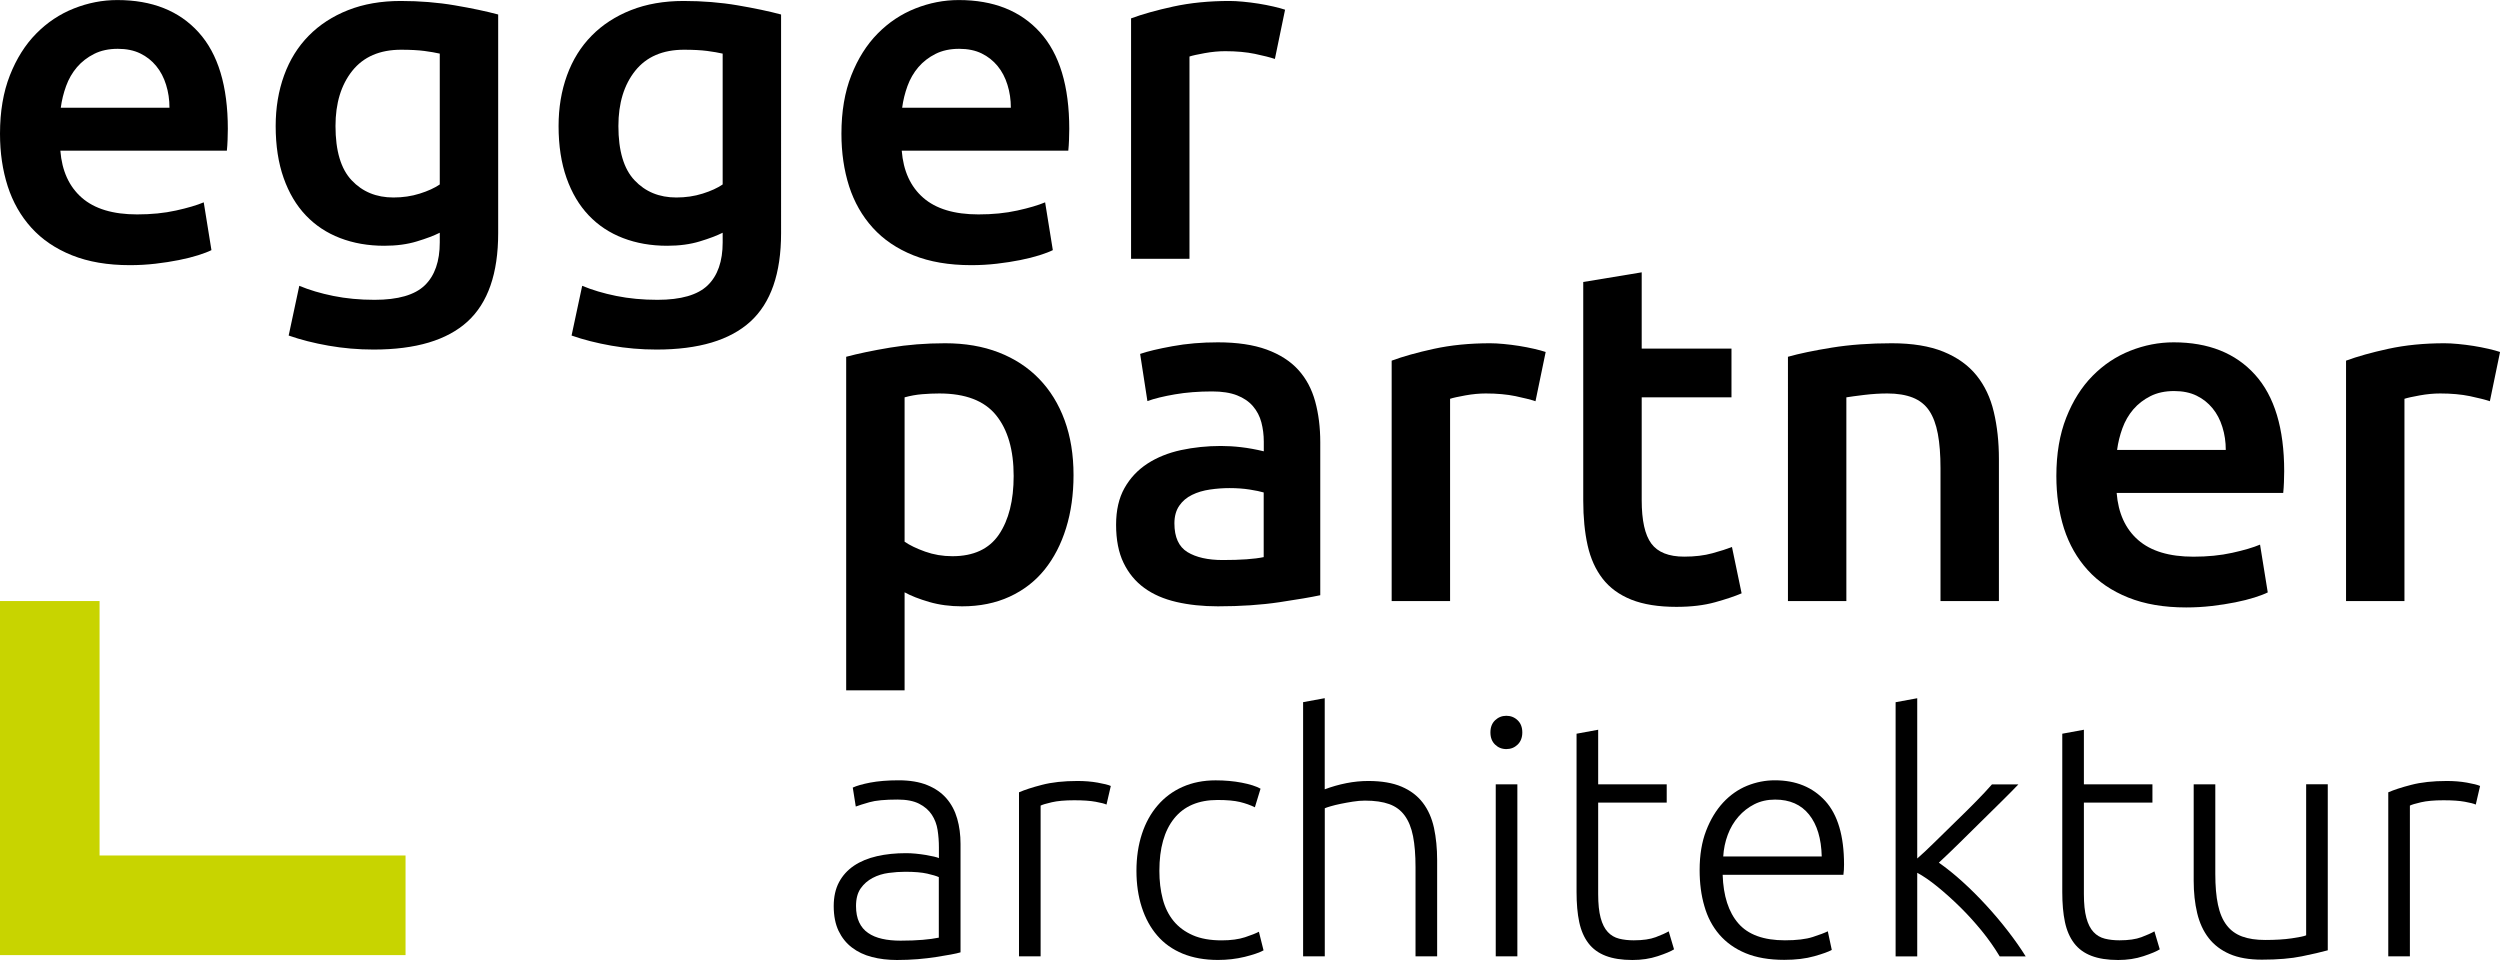
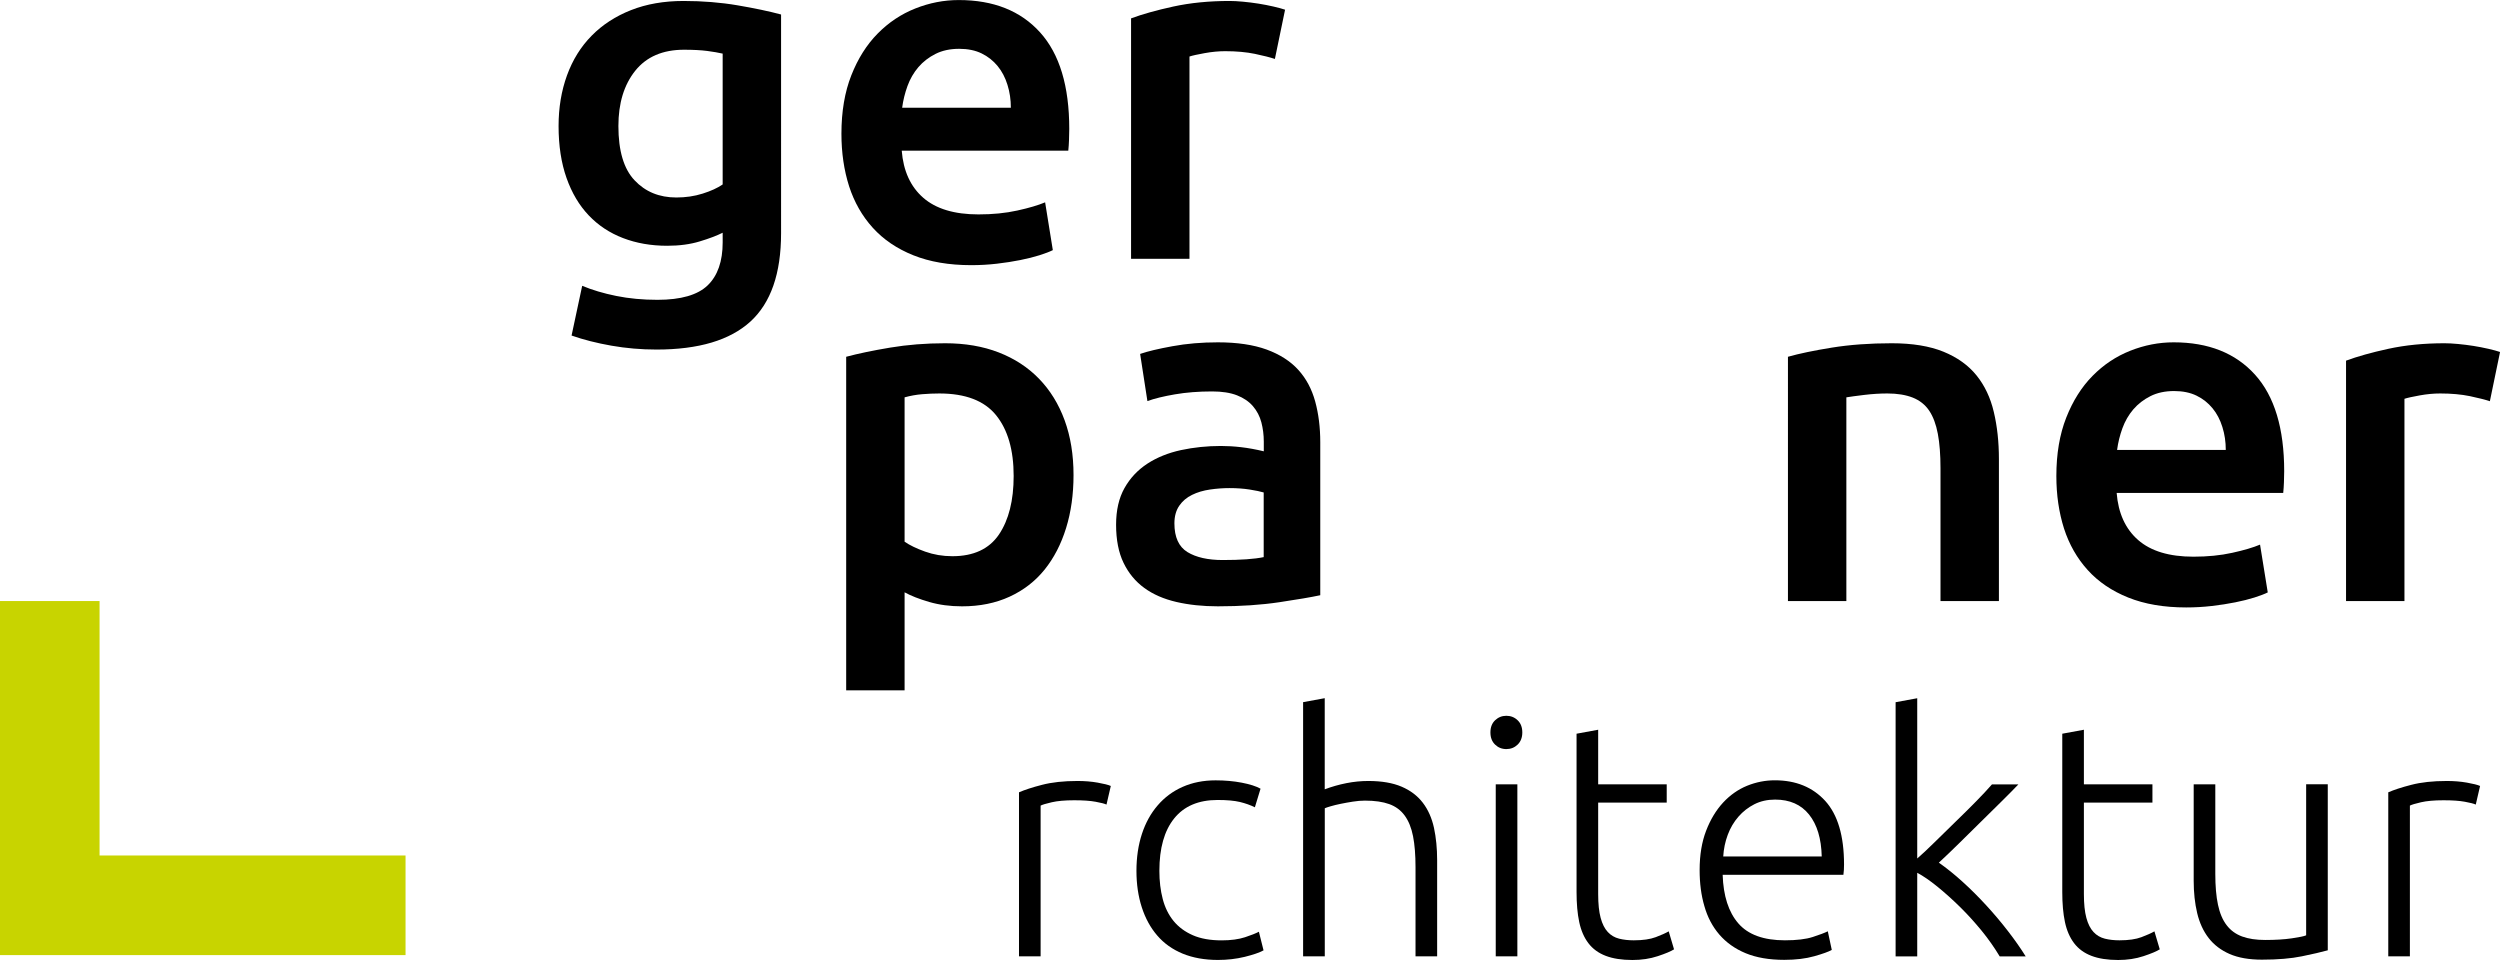
<svg xmlns="http://www.w3.org/2000/svg" version="1.1" id="Ebene_1" x="0px" y="0px" viewBox="0 0 515.73 198.02" style="enable-background:new 0 0 515.73 198.02;" xml:space="preserve" width="250" height="96">
  <style type="text/css">
	.st0{fill:#C8D400;}
</style>
  <g>
-     <path d="M0,27.58c0-4.58,0.68-8.6,2.04-12.05c1.36-3.45,3.17-6.32,5.43-8.61c2.26-2.29,4.84-4.02,7.77-5.18   C18.16,0.58,21.15,0,24.2,0c7.17,0,12.76,2.22,16.78,6.67c4.02,4.45,6.02,11.09,6.02,19.92c0,0.66-0.02,1.41-0.05,2.24   c-0.03,0.83-0.08,1.58-0.15,2.24H12.45c0.33,4.18,1.81,7.42,4.43,9.71c2.62,2.29,6.42,3.44,11.4,3.44c2.92,0,5.59-0.26,8.02-0.8   c2.42-0.53,4.33-1.1,5.73-1.69l1.59,9.86c-0.66,0.33-1.58,0.68-2.74,1.05c-1.16,0.37-2.49,0.7-3.98,1c-1.49,0.3-3.1,0.55-4.83,0.75   c-1.73,0.2-3.49,0.3-5.28,0.3c-4.58,0-8.56-0.68-11.95-2.04s-6.17-3.25-8.37-5.68c-2.19-2.42-3.82-5.28-4.88-8.56   C0.53,35.1,0,31.5,0,27.58z M34.96,22.21c0-1.66-0.23-3.24-0.7-4.73c-0.46-1.49-1.14-2.79-2.04-3.88c-0.9-1.1-1.99-1.96-3.29-2.59   c-1.29-0.63-2.84-0.95-4.63-0.95c-1.86,0-3.49,0.35-4.88,1.05c-1.39,0.7-2.57,1.61-3.54,2.74c-0.96,1.13-1.71,2.42-2.24,3.88   c-0.53,1.46-0.9,2.95-1.1,4.48H34.96z" />
-     <path d="M102.77,48.1c0,8.3-2.11,14.37-6.32,18.22c-4.22,3.85-10.67,5.78-19.37,5.78c-3.19,0-6.29-0.27-9.31-0.8   c-3.02-0.53-5.76-1.23-8.22-2.09l2.19-10.26c2.06,0.86,4.4,1.56,7.02,2.09c2.62,0.53,5.46,0.8,8.51,0.8c4.85,0,8.3-1,10.36-2.99   c2.06-1.99,3.09-4.95,3.09-8.86V48c-1.2,0.6-2.77,1.2-4.73,1.79c-1.96,0.6-4.2,0.9-6.72,0.9c-3.32,0-6.36-0.53-9.11-1.59   c-2.76-1.06-5.11-2.62-7.07-4.68c-1.96-2.06-3.49-4.63-4.58-7.72c-1.09-3.09-1.64-6.66-1.64-10.71c0-3.78,0.58-7.27,1.74-10.46   c1.16-3.19,2.85-5.91,5.08-8.17c2.22-2.26,4.93-4.02,8.12-5.28c3.19-1.26,6.8-1.89,10.85-1.89c3.92,0,7.63,0.3,11.15,0.9   c3.52,0.6,6.5,1.23,8.96,1.89V48.1z M69.21,25.99c0,5.11,1.11,8.85,3.34,11.2c2.22,2.36,5.09,3.54,8.61,3.54   c1.92,0,3.73-0.26,5.43-0.8c1.69-0.53,3.07-1.16,4.13-1.89V11.05c-0.86-0.2-1.93-0.38-3.19-0.55c-1.26-0.16-2.85-0.25-4.78-0.25   c-4.38,0-7.74,1.44-10.06,4.33C70.37,17.48,69.21,21.28,69.21,25.99z" />
    <path d="M161.13,48.1c0,8.3-2.11,14.37-6.32,18.22c-4.22,3.85-10.67,5.78-19.37,5.78c-3.19,0-6.29-0.27-9.31-0.8   c-3.02-0.53-5.76-1.23-8.22-2.09l2.19-10.26c2.06,0.86,4.4,1.56,7.02,2.09c2.62,0.53,5.46,0.8,8.51,0.8c4.85,0,8.3-1,10.36-2.99   c2.06-1.99,3.09-4.95,3.09-8.86V48c-1.2,0.6-2.77,1.2-4.73,1.79c-1.96,0.6-4.2,0.9-6.72,0.9c-3.32,0-6.36-0.53-9.11-1.59   c-2.76-1.06-5.11-2.62-7.07-4.68c-1.96-2.06-3.49-4.63-4.58-7.72c-1.09-3.09-1.64-6.66-1.64-10.71c0-3.78,0.58-7.27,1.74-10.46   c1.16-3.19,2.85-5.91,5.08-8.17c2.22-2.26,4.93-4.02,8.12-5.28c3.19-1.26,6.8-1.89,10.85-1.89c3.92,0,7.63,0.3,11.15,0.9   c3.52,0.6,6.5,1.23,8.96,1.89V48.1z M127.57,25.99c0,5.11,1.11,8.85,3.34,11.2c2.22,2.36,5.09,3.54,8.61,3.54   c1.92,0,3.73-0.26,5.43-0.8c1.69-0.53,3.07-1.16,4.13-1.89V11.05c-0.86-0.2-1.93-0.38-3.19-0.55c-1.26-0.16-2.85-0.25-4.78-0.25   c-4.38,0-7.74,1.44-10.06,4.33C128.73,17.48,127.57,21.28,127.57,25.99z" />
    <path d="M173.58,27.58c0-4.58,0.68-8.6,2.04-12.05c1.36-3.45,3.17-6.32,5.43-8.61c2.26-2.29,4.84-4.02,7.77-5.18   c2.92-1.16,5.91-1.74,8.96-1.74c7.17,0,12.76,2.22,16.78,6.67c4.02,4.45,6.02,11.09,6.02,19.92c0,0.66-0.02,1.41-0.05,2.24   c-0.03,0.83-0.08,1.58-0.15,2.24h-34.36c0.33,4.18,1.81,7.42,4.43,9.71c2.62,2.29,6.42,3.44,11.4,3.44c2.92,0,5.59-0.26,8.02-0.8   c2.42-0.53,4.33-1.1,5.73-1.69l1.59,9.86c-0.66,0.33-1.58,0.68-2.74,1.05c-1.16,0.37-2.49,0.7-3.98,1c-1.49,0.3-3.1,0.55-4.83,0.75   c-1.73,0.2-3.49,0.3-5.28,0.3c-4.58,0-8.56-0.68-11.95-2.04s-6.17-3.25-8.37-5.68c-2.19-2.42-3.82-5.28-4.88-8.56   C174.11,35.1,173.58,31.5,173.58,27.58z M208.53,22.21c0-1.66-0.23-3.24-0.7-4.73c-0.46-1.49-1.14-2.79-2.04-3.88   s-1.99-1.96-3.29-2.59c-1.29-0.63-2.84-0.95-4.63-0.95c-1.86,0-3.49,0.35-4.88,1.05c-1.39,0.7-2.57,1.61-3.54,2.74   c-0.96,1.13-1.71,2.42-2.24,3.88c-0.53,1.46-0.9,2.95-1.1,4.48H208.53z" />
    <path d="M263,12.15c-1-0.33-2.37-0.68-4.13-1.05c-1.76-0.36-3.8-0.55-6.12-0.55c-1.33,0-2.74,0.13-4.23,0.4   c-1.49,0.27-2.54,0.5-3.14,0.7v41.73h-12.05V3.78c2.32-0.86,5.23-1.68,8.71-2.44c3.49-0.76,7.35-1.15,11.6-1.15   c0.8,0,1.73,0.05,2.79,0.15c1.06,0.1,2.12,0.23,3.19,0.4c1.06,0.17,2.09,0.37,3.09,0.6c1,0.23,1.79,0.45,2.39,0.65L263,12.15z" />
  </g>
  <g>
    <path d="M221.46,97.99c0,3.98-0.51,7.64-1.54,10.95c-1.03,3.32-2.51,6.17-4.43,8.56c-1.93,2.39-4.33,4.25-7.22,5.58   s-6.16,1.99-9.81,1.99c-2.46,0-4.71-0.3-6.77-0.9c-2.06-0.6-3.75-1.26-5.08-1.99v20.22h-12.05V73.59c2.46-0.66,5.48-1.29,9.06-1.89   c3.59-0.6,7.37-0.9,11.35-0.9c4.12,0,7.8,0.63,11.05,1.89c3.25,1.26,6.03,3.07,8.32,5.43c2.29,2.36,4.05,5.21,5.28,8.56   C220.85,90.04,221.46,93.81,221.46,97.99z M209.11,98.19c0-5.38-1.21-9.56-3.63-12.55c-2.42-2.99-6.32-4.48-11.7-4.48   c-1.13,0-2.31,0.05-3.54,0.15c-1.23,0.1-2.44,0.32-3.63,0.65v29.78c1.06,0.73,2.47,1.41,4.23,2.04c1.76,0.63,3.63,0.95,5.63,0.95   c4.38,0,7.58-1.49,9.61-4.48C208.1,107.25,209.11,103.24,209.11,98.19z" />
    <path d="M251.24,70.61c3.98,0,7.33,0.5,10.06,1.49c2.72,1,4.89,2.39,6.52,4.18c1.63,1.79,2.79,3.97,3.49,6.52   c0.7,2.56,1.05,5.36,1.05,8.41v31.57c-1.86,0.4-4.67,0.88-8.42,1.44c-3.75,0.56-7.98,0.85-12.7,0.85c-3.12,0-5.97-0.3-8.56-0.9   c-2.59-0.6-4.8-1.56-6.62-2.89c-1.83-1.33-3.25-3.05-4.28-5.18c-1.03-2.12-1.54-4.75-1.54-7.87c0-2.99,0.58-5.51,1.74-7.57   c1.16-2.06,2.74-3.73,4.73-5.03c1.99-1.29,4.3-2.22,6.92-2.79c2.62-0.56,5.36-0.85,8.22-0.85c1.33,0,2.72,0.08,4.18,0.25   c1.46,0.17,3.02,0.45,4.68,0.85v-1.99c0-1.39-0.17-2.72-0.5-3.98c-0.33-1.26-0.91-2.37-1.74-3.34c-0.83-0.96-1.93-1.71-3.29-2.24   c-1.36-0.53-3.07-0.8-5.13-0.8c-2.79,0-5.35,0.2-7.67,0.6c-2.33,0.4-4.22,0.86-5.68,1.39L235.2,73c1.53-0.53,3.75-1.06,6.67-1.59   C244.8,70.87,247.92,70.61,251.24,70.61z M252.23,115.52c3.72,0,6.54-0.2,8.46-0.6v-13.34c-0.67-0.2-1.63-0.4-2.89-0.6   c-1.26-0.2-2.66-0.3-4.18-0.3c-1.33,0-2.67,0.1-4.03,0.3c-1.36,0.2-2.59,0.56-3.68,1.1c-1.1,0.53-1.98,1.28-2.64,2.24   c-0.66,0.96-1,2.18-1,3.63c0,2.86,0.9,4.83,2.69,5.93C246.75,114.97,249.18,115.52,252.23,115.52z" />
-     <path d="M316.76,82.76c-1-0.33-2.37-0.68-4.13-1.05c-1.76-0.36-3.8-0.55-6.12-0.55c-1.33,0-2.74,0.13-4.23,0.4   c-1.49,0.27-2.54,0.5-3.14,0.7v41.73h-12.05V74.39c2.32-0.86,5.23-1.68,8.71-2.44c3.49-0.76,7.35-1.15,11.6-1.15   c0.8,0,1.73,0.05,2.79,0.15c1.06,0.1,2.12,0.23,3.19,0.4c1.06,0.17,2.09,0.37,3.09,0.6c1,0.23,1.79,0.45,2.39,0.65L316.76,82.76z" />
-     <path d="M326.62,58.16l12.05-1.99V71.9h18.52v10.06h-18.52v21.21c0,4.18,0.66,7.17,1.99,8.96c1.33,1.79,3.58,2.69,6.77,2.69   c2.19,0,4.13-0.23,5.83-0.7c1.69-0.46,3.04-0.9,4.03-1.29l1.99,9.56c-1.39,0.6-3.22,1.21-5.48,1.84c-2.26,0.63-4.91,0.95-7.97,0.95   c-3.72,0-6.82-0.5-9.31-1.49c-2.49-1-4.46-2.44-5.92-4.33c-1.46-1.89-2.49-4.18-3.09-6.87s-0.9-5.76-0.9-9.21V58.16z" />
    <path d="M368.84,73.59c2.32-0.66,5.34-1.29,9.06-1.89c3.72-0.6,7.83-0.9,12.35-0.9c4.25,0,7.8,0.58,10.66,1.74   c2.85,1.16,5.13,2.79,6.82,4.88c1.69,2.09,2.89,4.61,3.58,7.57c0.7,2.95,1.05,6.19,1.05,9.71v29.28h-12.05V96.6   c0-2.79-0.18-5.16-0.55-7.12c-0.37-1.96-0.96-3.55-1.79-4.78c-0.83-1.23-1.96-2.12-3.39-2.69c-1.43-0.56-3.17-0.85-5.23-0.85   c-1.53,0-3.12,0.1-4.78,0.3c-1.66,0.2-2.89,0.37-3.68,0.5v42.02h-12.05V73.59z" />
    <path d="M424.21,98.19c0-4.58,0.68-8.6,2.04-12.05c1.36-3.45,3.17-6.32,5.43-8.61c2.26-2.29,4.84-4.02,7.77-5.18   c2.92-1.16,5.91-1.74,8.96-1.74c7.17,0,12.76,2.22,16.78,6.67c4.02,4.45,6.02,11.09,6.02,19.92c0,0.66-0.02,1.41-0.05,2.24   c-0.03,0.83-0.08,1.58-0.15,2.24h-34.36c0.33,4.18,1.81,7.42,4.43,9.71c2.62,2.29,6.42,3.44,11.4,3.44c2.92,0,5.59-0.26,8.02-0.8   c2.42-0.53,4.33-1.1,5.73-1.69l1.59,9.86c-0.66,0.33-1.58,0.68-2.74,1.05c-1.16,0.37-2.49,0.7-3.98,1c-1.49,0.3-3.1,0.55-4.83,0.75   c-1.73,0.2-3.49,0.3-5.28,0.3c-4.58,0-8.56-0.68-11.95-2.04s-6.17-3.25-8.37-5.68c-2.19-2.42-3.82-5.28-4.88-8.56   C424.74,105.71,424.21,102.11,424.21,98.19z M459.16,92.81c0-1.66-0.23-3.24-0.7-4.73c-0.46-1.49-1.14-2.79-2.04-3.88   s-1.99-1.96-3.29-2.59c-1.29-0.63-2.84-0.95-4.63-0.95c-1.86,0-3.49,0.35-4.88,1.05c-1.39,0.7-2.57,1.61-3.54,2.74   c-0.96,1.13-1.71,2.42-2.24,3.88c-0.53,1.46-0.9,2.95-1.1,4.48H459.16z" />
    <path d="M513.64,82.76c-1-0.33-2.37-0.68-4.13-1.05c-1.76-0.36-3.8-0.55-6.12-0.55c-1.33,0-2.74,0.13-4.23,0.4   c-1.49,0.27-2.54,0.5-3.14,0.7v41.73h-12.05V74.39c2.32-0.86,5.23-1.68,8.71-2.44c3.49-0.76,7.35-1.15,11.6-1.15   c0.8,0,1.73,0.05,2.79,0.15c1.06,0.1,2.12,0.23,3.19,0.4c1.06,0.17,2.09,0.37,3.09,0.6c1,0.23,1.79,0.45,2.39,0.65L513.64,82.76z" />
  </g>
  <g>
-     <path d="M185.37,160.96c2.33,0,4.31,0.33,5.94,1c1.62,0.66,2.94,1.58,3.95,2.75c1.01,1.17,1.74,2.55,2.2,4.15   c0.46,1.6,0.69,3.34,0.69,5.22v22.37c-0.46,0.14-1.12,0.29-1.99,0.45c-0.87,0.16-1.88,0.33-3.02,0.51   c-1.14,0.18-2.41,0.33-3.81,0.45c-1.4,0.11-2.83,0.17-4.29,0.17c-1.88,0-3.6-0.21-5.18-0.62c-1.58-0.41-2.95-1.06-4.12-1.96   c-1.17-0.89-2.08-2.04-2.75-3.43c-0.66-1.4-1-3.1-1-5.11c0-1.92,0.37-3.57,1.1-4.94c0.73-1.37,1.76-2.5,3.09-3.4   c1.33-0.89,2.91-1.54,4.74-1.96s3.82-0.62,5.97-0.62c0.64,0,1.32,0.03,2.02,0.1s1.4,0.16,2.06,0.27c0.66,0.11,1.24,0.23,1.72,0.34   c0.48,0.11,0.81,0.22,1,0.31v-2.2c0-1.24-0.09-2.44-0.27-3.6c-0.18-1.17-0.58-2.22-1.2-3.16c-0.62-0.94-1.49-1.69-2.61-2.26   c-1.12-0.57-2.6-0.86-4.43-0.86c-2.61,0-4.55,0.18-5.83,0.55c-1.28,0.37-2.22,0.66-2.81,0.89l-0.62-3.91   c0.78-0.37,1.98-0.71,3.6-1.03C181.12,161.13,183.08,160.96,185.37,160.96z M185.78,194.04c1.74,0,3.26-0.06,4.56-0.17   c1.3-0.11,2.41-0.26,3.33-0.45v-12.49c-0.5-0.23-1.3-0.47-2.4-0.72c-1.1-0.25-2.61-0.38-4.53-0.38c-1.1,0-2.24,0.08-3.43,0.24   c-1.19,0.16-2.29,0.5-3.29,1.03c-1.01,0.53-1.83,1.25-2.47,2.16c-0.64,0.92-0.96,2.13-0.96,3.64c0,1.33,0.22,2.45,0.65,3.36   c0.43,0.92,1.05,1.65,1.85,2.2c0.8,0.55,1.76,0.95,2.88,1.2C183.09,193.92,184.36,194.04,185.78,194.04z" />
    <path d="M222.29,161.1c1.46,0,2.85,0.11,4.15,0.34c1.3,0.23,2.21,0.46,2.71,0.69l-0.89,3.84c-0.37-0.18-1.11-0.38-2.23-0.58   c-1.12-0.21-2.6-0.31-4.43-0.31c-1.92,0-3.47,0.14-4.63,0.41c-1.17,0.27-1.93,0.5-2.3,0.69v31.09h-4.46v-33.83   c1.14-0.5,2.72-1.02,4.74-1.54C216.96,161.37,219.41,161.1,222.29,161.1z" />
    <path d="M251.25,198.02c-2.75,0-5.17-0.44-7.27-1.3c-2.11-0.87-3.86-2.12-5.25-3.74c-1.4-1.62-2.46-3.57-3.19-5.83   c-0.73-2.26-1.1-4.77-1.1-7.51c0-2.79,0.38-5.33,1.13-7.62c0.75-2.29,1.84-4.26,3.26-5.9c1.42-1.65,3.13-2.92,5.15-3.81   c2.01-0.89,4.28-1.34,6.79-1.34c1.92,0,3.72,0.16,5.39,0.48c1.67,0.32,2.96,0.73,3.88,1.24l-1.17,3.84   c-0.92-0.46-1.95-0.82-3.09-1.1c-1.14-0.27-2.68-0.41-4.6-0.41c-3.94,0-6.92,1.27-8.96,3.81c-2.04,2.54-3.05,6.14-3.05,10.81   c0,2.1,0.23,4.04,0.69,5.8c0.46,1.76,1.2,3.27,2.23,4.53c1.03,1.26,2.36,2.24,3.98,2.95c1.62,0.71,3.6,1.06,5.94,1.06   c1.92,0,3.53-0.22,4.84-0.65c1.3-0.43,2.25-0.81,2.85-1.13l0.96,3.84c-0.82,0.46-2.12,0.9-3.88,1.34   C255.01,197.81,253.17,198.02,251.25,198.02z" />
    <path d="M268.82,197.27v-52.43l4.46-0.82v18.8c1.46-0.55,2.95-0.97,4.46-1.27c1.51-0.3,3.02-0.45,4.53-0.45   c2.75,0,5.03,0.39,6.86,1.17c1.83,0.78,3.29,1.89,4.39,3.33c1.1,1.44,1.86,3.17,2.3,5.18c0.43,2.01,0.65,4.23,0.65,6.66v19.83   h-4.46v-18.39c0-2.52-0.17-4.64-0.51-6.38c-0.34-1.74-0.92-3.16-1.72-4.26c-0.8-1.1-1.86-1.89-3.19-2.37s-3-0.72-5.01-0.72   c-0.78,0-1.61,0.07-2.5,0.21c-0.89,0.14-1.73,0.29-2.5,0.45c-0.78,0.16-1.48,0.33-2.09,0.51c-0.62,0.18-1.02,0.32-1.2,0.41v30.54   H268.82z" />
    <path d="M314.04,151.08c0,1.05-0.32,1.89-0.96,2.51c-0.64,0.62-1.42,0.93-2.33,0.93c-0.92,0-1.69-0.31-2.33-0.93   s-0.96-1.45-0.96-2.51c0-1.05,0.32-1.89,0.96-2.5s1.42-0.93,2.33-0.93c0.91,0,1.69,0.31,2.33,0.93   C313.72,149.19,314.04,150.03,314.04,151.08z M313.02,197.27h-4.46v-35.48h4.46V197.27z" />
    <path d="M329.69,161.79h14.14v3.77h-14.14v18.87c0,2.01,0.17,3.65,0.51,4.91c0.34,1.26,0.83,2.23,1.48,2.92   c0.64,0.69,1.42,1.14,2.33,1.37c0.92,0.23,1.92,0.34,3.02,0.34c1.88,0,3.39-0.22,4.53-0.65c1.14-0.43,2.04-0.83,2.68-1.2l1.1,3.71   c-0.64,0.41-1.76,0.88-3.36,1.41c-1.6,0.53-3.34,0.79-5.22,0.79c-2.2,0-4.04-0.29-5.52-0.86c-1.49-0.57-2.68-1.44-3.57-2.61   c-0.89-1.17-1.52-2.62-1.89-4.36c-0.37-1.74-0.55-3.8-0.55-6.18v-32.67l4.46-0.82V161.79z" />
    <path d="M350.62,179.49c0-3.11,0.45-5.82,1.34-8.13c0.89-2.31,2.06-4.24,3.5-5.8c1.44-1.55,3.09-2.71,4.94-3.47   c1.85-0.75,3.76-1.13,5.73-1.13c4.35,0,7.81,1.42,10.4,4.25c2.58,2.84,3.88,7.21,3.88,13.11c0,0.37-0.01,0.73-0.03,1.1   c-0.02,0.37-0.06,0.71-0.1,1.03h-24.91c0.14,4.35,1.21,7.69,3.23,10.02c2.01,2.33,5.22,3.5,9.61,3.5c2.42,0,4.35-0.23,5.76-0.69   c1.42-0.46,2.45-0.85,3.09-1.17l0.82,3.84c-0.64,0.37-1.84,0.8-3.6,1.3s-3.83,0.75-6.21,0.75c-3.11,0-5.76-0.46-7.96-1.37   c-2.2-0.91-4-2.2-5.42-3.84c-1.42-1.65-2.45-3.6-3.09-5.87C350.94,184.68,350.62,182.19,350.62,179.49z M375.81,176.68   c-0.09-3.71-0.96-6.59-2.61-8.65c-1.65-2.06-3.98-3.09-7-3.09c-1.6,0-3.03,0.32-4.29,0.96c-1.26,0.64-2.36,1.5-3.29,2.57   c-0.94,1.08-1.67,2.32-2.2,3.74c-0.53,1.42-0.84,2.91-0.93,4.46H375.81z" />
    <path d="M399.97,177.95c1.62,1.14,3.25,2.45,4.9,3.95c1.65,1.49,3.27,3.11,4.87,4.85c1.6,1.74,3.11,3.53,4.52,5.36   s2.62,3.55,3.62,5.17h-5.36c-1.08-1.8-2.32-3.57-3.74-5.31c-1.42-1.73-2.91-3.37-4.46-4.9c-1.56-1.53-3.12-2.93-4.67-4.19   c-1.56-1.26-2.94-2.21-4.14-2.84v17.24h-4.46v-52.43l4.46-0.82v33.06c0.95-0.82,2.14-1.93,3.57-3.34c1.42-1.41,2.88-2.83,4.35-4.26   c1.48-1.43,2.87-2.81,4.19-4.15c1.31-1.34,2.42-2.51,3.3-3.53h5.45c-1.05,1.1-2.26,2.32-3.62,3.66c-1.36,1.34-2.78,2.74-4.25,4.19   c-1.47,1.45-2.93,2.88-4.35,4.29S401.33,176.68,399.97,177.95z" />
    <path d="M429.89,161.79h14.14v3.77h-14.14v18.87c0,2.01,0.17,3.65,0.51,4.91c0.34,1.26,0.83,2.23,1.48,2.92   c0.64,0.69,1.42,1.14,2.33,1.37c0.92,0.23,1.92,0.34,3.02,0.34c1.88,0,3.39-0.22,4.53-0.65c1.14-0.43,2.04-0.83,2.68-1.2l1.1,3.71   c-0.64,0.41-1.76,0.88-3.36,1.41c-1.6,0.53-3.34,0.79-5.22,0.79c-2.2,0-4.04-0.29-5.52-0.86c-1.49-0.57-2.68-1.44-3.57-2.61   c-0.89-1.17-1.52-2.62-1.89-4.36c-0.37-1.74-0.55-3.8-0.55-6.18v-32.67l4.46-0.82V161.79z" />
    <path d="M480.2,196.03c-1.33,0.37-3.11,0.78-5.35,1.24c-2.24,0.46-4.99,0.69-8.24,0.69c-2.65,0-4.87-0.39-6.66-1.17   c-1.78-0.78-3.23-1.88-4.32-3.29c-1.1-1.42-1.89-3.13-2.37-5.15c-0.48-2.01-0.72-4.23-0.72-6.66v-19.9H457v18.46   c0,2.52,0.18,4.64,0.55,6.38c0.37,1.74,0.96,3.15,1.79,4.22c0.82,1.08,1.89,1.85,3.19,2.33c1.3,0.48,2.89,0.72,4.77,0.72   c2.1,0,3.93-0.11,5.49-0.34c1.55-0.23,2.54-0.43,2.95-0.62v-31.16h4.46V196.03z" />
    <path d="M504.76,161.1c1.46,0,2.85,0.11,4.15,0.34c1.3,0.23,2.21,0.46,2.71,0.69l-0.89,3.84c-0.37-0.18-1.11-0.38-2.23-0.58   c-1.12-0.21-2.6-0.31-4.43-0.31c-1.92,0-3.47,0.14-4.63,0.41c-1.17,0.27-1.93,0.5-2.3,0.69v31.09h-4.46v-33.83   c1.14-0.5,2.72-1.02,4.74-1.54C499.43,161.37,501.88,161.1,504.76,161.1z" />
  </g>
  <g>
    <polygon class="st0" points="83.66,197.02 0,197.02 0,123.98 20.54,123.98 20.54,176.47 83.66,176.47  " />
  </g>
</svg>